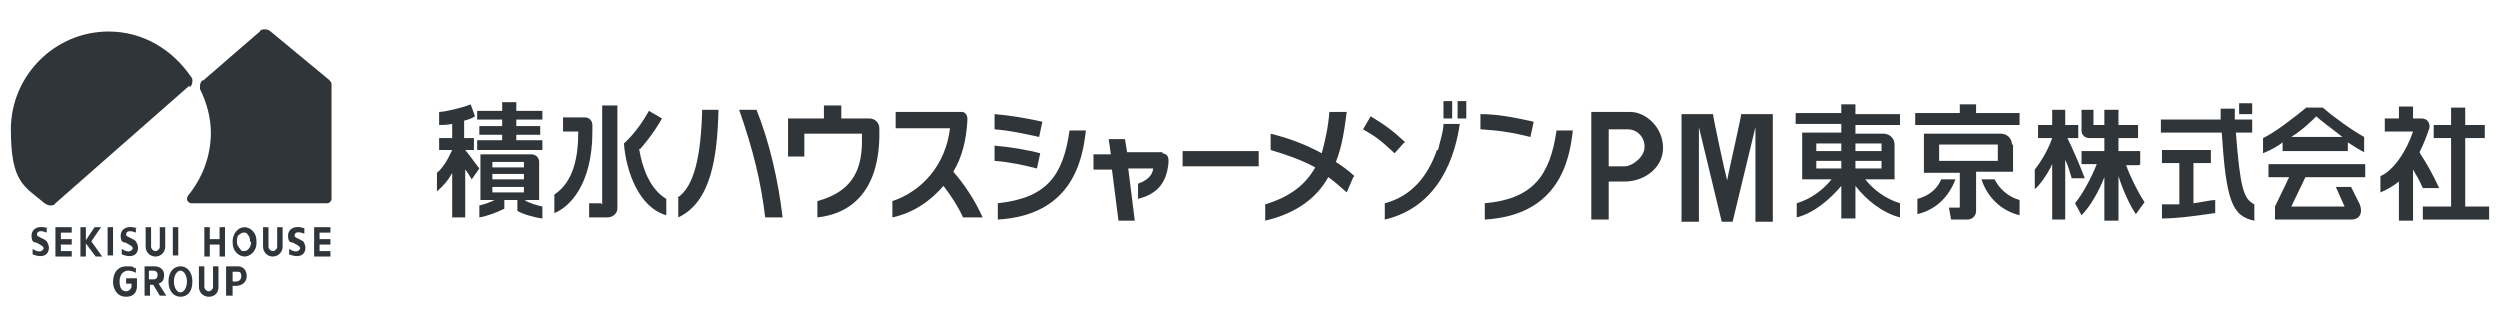
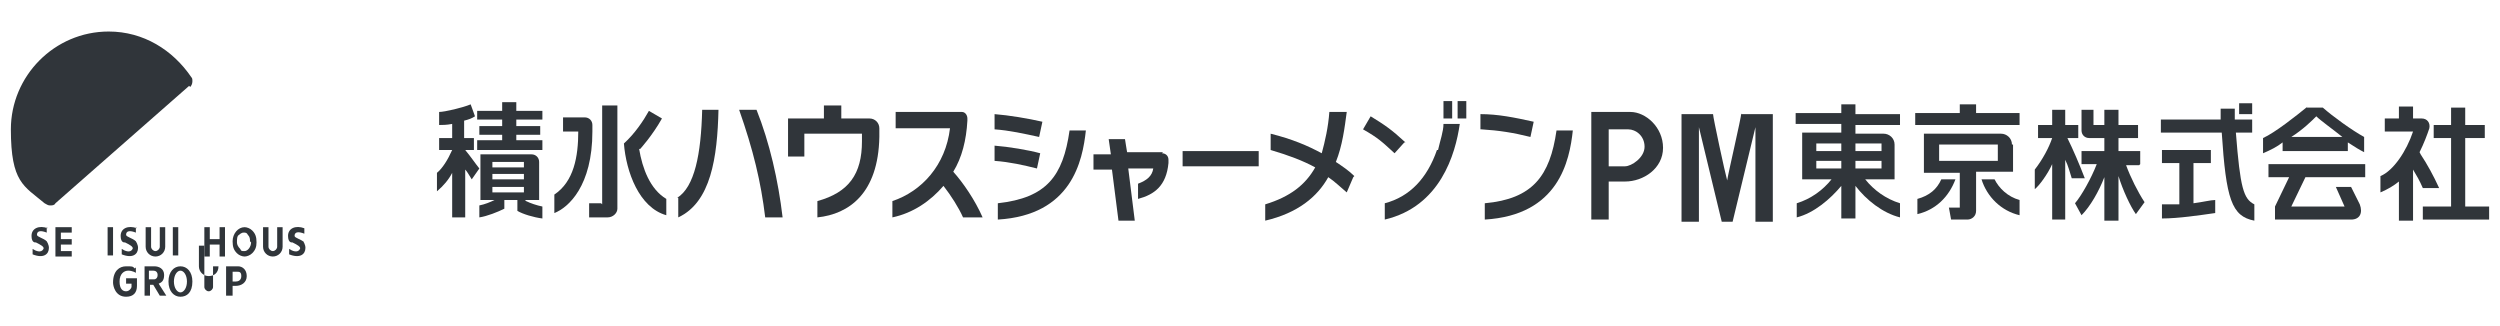
<svg xmlns="http://www.w3.org/2000/svg" id="_レイヤー_1" version="1.1" viewBox="0 0 230 30">
  <defs>
    <style>
      .st0 {
        fill: #30353a;
      }
    </style>
  </defs>
  <path class="st0" d="M17.5,8c.1-.1.2-.3.2-.5s0-.3-.1-.4c-1.7-2.5-4.4-4.2-7.6-4.2C5,2.9,1,7,1,11.9s1.2,5.2,3.1,6.8c.2.1.3.2.5.2s.4,0,.5-.2l12.3-10.8" />
-   <path class="st0" d="M18.6,7.4c-.1.1-.2.3-.2.5s0,.2,0,.3h0c.6,1.2,1,2.6,1,4,0,2.2-.8,4.2-2.1,5.8,0,0-.1.2-.1.3,0,.2.2.4.4.4h12.5c.2,0,.4-.2.4-.4v-10.1s0-.3,0-.5c0-.2-.4-.5-.4-.5l-5.2-4.3c-.1-.1-.3-.2-.5-.2s-.4,0-.5.2l-5.2,4.5" />
  <g>
    <rect class="st0" x="15.9" y="20.9" width=".5" height="2.6" />
    <rect class="st0" x="9.9" y="20.9" width=".5" height="2.6" />
    <polygon class="st0" points="6.6 21.4 6.6 20.9 5.1 20.9 5.1 23.6 6.6 23.6 6.6 23.1 5.6 23.1 5.6 22.5 6.6 22.5 6.6 22 5.6 22 5.6 21.4 6.6 21.4" />
-     <polygon class="st0" points="30.4 21.4 30.4 20.9 28.9 20.9 28.9 23.6 30.4 23.6 30.4 23.1 29.4 23.1 29.4 22.5 30.4 22.5 30.4 22 29.4 22 29.4 21.4 30.4 21.4" />
    <polygon class="st0" points="20.2 20.9 20.2 22 19.3 22 19.3 20.9 18.8 20.9 18.8 23.6 19.3 23.6 19.3 22.5 20.2 22.5 20.2 23.6 20.7 23.6 20.7 20.9 20.2 20.9" />
-     <polyline class="st0" points="8.4 22.2 9.3 20.9 8.7 20.9 7.9 22.1 7.9 22.1 7.9 20.9 7.4 20.9 7.4 23.6 7.9 23.6 7.9 22.4 7.9 22.4 8.8 23.6 9.4 23.6 8.4 22.2" />
    <path class="st0" d="M4.4,21c-.8-.3-1.5,0-1.5.7s.4.6.4.6c.4.2.8.4.7.6-.2.4-.7.2-1,0v.5c1,.4,1.5,0,1.5-.6,0-.3-.2-.6-.2-.6-.3-.3-.9-.4-.9-.6,0-.4.4-.4.9-.2v-.5Z" />
    <path class="st0" d="M12.6,21c-.8-.3-1.5,0-1.5.7s.4.6.4.6c.4.2.8.4.7.6-.2.4-.7.2-1,0v.5c1,.4,1.5,0,1.5-.6,0-.3-.2-.6-.2-.6-.3-.3-.9-.4-.9-.6,0-.4.4-.4.9-.2v-.5Z" />
    <path class="st0" d="M28,22.3c-.3-.3-.9-.4-.9-.6,0-.4.4-.4.9-.2v-.5c-.8-.3-1.5,0-1.5.7s.4.6.4.6c.4.2.8.4.7.6-.2.4-.7.2-1,0v.5c1,.4,1.5,0,1.5-.6,0-.3-.2-.6-.2-.6Z" />
    <path class="st0" d="M23.2,21.2c-.2-.2-.5-.3-.7-.3-.6,0-1.1.6-1.1,1.3h0c0,.5.1.8.4,1.1.2.2.5.3.7.3s.5-.1.7-.3c.3-.3.4-.6.4-1h0c0-.5-.1-.8-.4-1.1ZM23.1,22.3c0,.4-.3.8-.6.8s-.3,0-.4-.2c-.2-.2-.3-.4-.3-.6h0c0-.3,0-.6.2-.7,0,0,.2-.2.4-.2s.3,0,.4.2c.2.2.2.4.2.6h0Z" />
    <path class="st0" d="M25.5,20.9v1.8c0,.2-.2.4-.4.4s-.4-.2-.4-.4v-1.8h-.5v1.8c0,.5.4.9.9.9s.9-.4.9-.9v-1.8h-.5Z" />
    <path class="st0" d="M14.7,20.9v1.8c0,.2-.2.4-.4.4s-.4-.2-.4-.4v-1.8h-.5v1.8c0,.5.4.9.9.9s.9-.4.9-.9v-1.8h-.5Z" />
  </g>
  <path class="st0" d="M12.5,24.6s0,.5,0,.5c0,0-.3-.2-.7-.2s-.8.3-.8,1,.3.9.6.9.5-.3.5-.4v-.3h-.5v-.5h1v.7c0,.6-.3,1-1,1-1,0-1.2-1-1.2-1.3,0-1.1.6-1.5,1.2-1.5s.6,0,.8.2" />
-   <path class="st0" d="M18.8,24.5v1.9c0,.2.2.4.4.4s.4-.2.4-.4v-1.9h.5v1.9c0,.6-.4.9-.9.9s-.9-.4-.9-.9v-1.9h.5" />
+   <path class="st0" d="M18.8,24.5v1.9c0,.2.2.4.4.4s.4-.2.4-.4v-1.9h.5c0,.6-.4.9-.9.9s-.9-.4-.9-.9v-1.9h.5" />
  <path class="st0" d="M17.7,25.9c0,1-.5,1.4-1.1,1.4s-1.1-.5-1.1-1.4.5-1.4,1.1-1.4,1.1.5,1.1,1.4M16.6,24.9c-.3,0-.6.4-.6,1s.3,1,.6,1,.6-.4.6-1-.3-1-.6-1" />
  <path class="st0" d="M21.9,24.5c.4,0,.8.3.8.9s-.5.9-1,.9h-.3v.9h-.6s0-2.7,0-2.7h1.1M21.4,25v.9s.3,0,.3,0c.2,0,.5-.1.5-.5s-.2-.4-.4-.4h-.4" />
  <path class="st0" d="M14.2,24.5c.4,0,.9.2.9.8s-.3.7-.5.8l.7,1.1h-.6l-.6-1h-.3v1h-.5s0-2.7,0-2.7h1M13.7,25v.7h.5c.1,0,.3-.1.3-.4s-.2-.4-.4-.4h-.4" />
  <path class="st0" d="M62.4,18.2v1.8c3-1.4,3.6-5.5,3.7-9.9h-1.5c-.1,4.1-.7,7.1-2.3,8.1Z" />
  <path class="st0" d="M68,10.1c1.3,3.7,2,6.6,2.4,9.9h1.6c-.4-3.4-1.2-6.9-2.4-9.9h-1.5Z" />
  <path class="st0" d="M89,11.1v-.2c0-.3-.2-.6-.5-.6h-6.1v1.5h5c-.4,3.4-2.6,5.8-5.3,6.7v1.5c1.9-.4,3.5-1.5,4.7-2.9.7.9,1.4,2,1.8,2.9h1.8c-.7-1.6-1.8-3.2-2.7-4.2.8-1.3,1.2-2.9,1.3-4.7Z" />
  <path class="st0" d="M80,10.9s0,0,0,0h-2.6v-1.2h-1.6v1.2h-3.3v3.5h1.5v-2.1h5.3c0,.1,0,.6,0,.7,0,3-1.2,4.7-4.1,5.5v1.5c2.9-.3,5.6-2.2,5.7-7.4,0,0,0-.4,0-.8s0,0,0,0c0-.5-.4-.9-.9-.9Z" />
  <path class="st0" d="M58.9,13.7s1.1-1.2,2-2.8l-1.2-.7c-.5.9-1.3,2.1-2.3,3,.2,2.6,1.4,5.9,3.9,6.6v-1.5c-1.5-.9-2.2-2.8-2.5-4.6Z" />
  <path class="st0" d="M54.5,11.5c0-.4-.3-.7-.7-.7h-2v1.3s1.4,0,1.4,0c0,2.3-.4,4.6-2.2,5.8v1.7c1.3-.5,3.5-2.5,3.5-7.5v-.7Z" />
  <path class="st0" d="M55.3,18.7h-1.1v1.3h1.7c.5,0,.9-.4.9-.8v-9.5h-1.4v9.1Z" />
  <polygon class="st0" points="47.5 12.4 49.7 12.4 49.7 11.6 47.5 11.6 47.5 11 49.9 11 49.9 10.2 47.5 10.2 47.5 9.4 46.2 9.4 46.2 10.2 43.9 10.2 43.9 11 46.2 11 46.2 11.6 44.1 11.6 44.1 12.4 46.2 12.4 46.2 12.9 43.9 12.9 43.9 13.8 49.9 13.8 49.9 12.9 47.5 12.9 47.5 12.4" />
  <path class="st0" d="M42.7,13.8h0s.9,0,.9,0v-1.1h-.9v-1.6c.4-.1.7-.2,1-.4l-.4-1.1c-.7.3-2.4.7-2.9.7v1.2c.3,0,.7,0,1.2-.1v1.3h-1.2v1.1h1.2c-.4.9-.9,1.7-1.4,2.1v1.7c.6-.5,1.1-1.1,1.4-1.7v4.1h1.2v-4.4c.2.2.4.6.6.9l.7-1c-.4-.5-.8-1.1-1.3-1.7Z" />
  <path class="st0" d="M48.3,18.4h1.3v-3.5c0-.4-.3-.7-.7-.7h-4.7v4.2h1.3c-.4.2-.9.4-1.4.5v1.1c.7-.1,1.7-.5,2.3-.8v-.8h1.2v1c.5.3,1.5.6,2.3.7v-1.1c-.5-.1-1.1-.3-1.5-.5h0ZM45.3,14.9h2.9v.5h-2.9v-.5ZM45.3,16h2.9v.5h-2.9v-.5ZM45.3,17.7v-.5h2.9v.5h-2.9Z" />
-   <path class="st0" d="M41.8,19.3h.6c0,0-.6,0-.6,0v.2h0v-.6h0v.2Z" />
  <path class="st0" d="M42.2,18.7v.2h.3c0,0-.7,0-.7,0v-.3c0-.1,0-.2.2-.2s.2,0,.2.2ZM41.8,18.7v.2h.3v-.2c0,0,0-.1-.1-.1s-.1,0-.1.1Z" />
  <path class="st0" d="M42.2,18.4h0v-.2h0v.2Z" />
  <path class="st0" d="M42.4,18.1c-.2,0-.2-.1-.3-.3,0-.1,0-.2-.2-.2s-.1,0-.1.2c0,.2.1.2.2.2h0c0,0-.1,0-.2,0,0,0,0-.2,0-.2,0,0,0-.2.2-.2s.2,0,.2.2c0,.2.2.2.2.2v-.4h0v.5Z" />
  <path class="st0" d="M42.3,17h.2c0,0-.2,0-.2,0v.3h0l-.5-.3h0c0,0,.5,0,.5,0h0c0-.1,0-.1,0-.1h0ZM41.9,17.1l.3.3v-.3h-.3Z" />
  <path class="st0" d="M42.4,16.6h-.5c0,.1,0,.1,0,.1,0,0,0-.1-.1-.2h0c0,0,.7,0,.7,0h0Z" />
  <path class="st0" d="M42.5,16c0,.2-.2.3-.4.3s-.4,0-.4-.3.2-.3.4-.3.4,0,.4.3ZM41.8,16c0,.1.1.2.3.2s.3,0,.3-.2-.1-.2-.3-.2-.3,0-.3.2Z" />
  <path class="st0" d="M95.9,11.2c-1.3-.3-3.1-.6-4.4-.7v1.4c1.4.1,2.7.4,4.1.7l.3-1.4Z" />
  <path class="st0" d="M95.7,14.1c-1.1-.3-2.9-.6-4.2-.7v1.4c1.4.1,2.7.4,3.9.7l.3-1.4Z" />
  <path class="st0" d="M91.8,18.7v1.5c6.8-.4,7.8-5.4,8.1-8.2h-1.5c-.6,4.2-2.1,6.2-6.6,6.7Z" />
  <path class="st0" d="M107,14h-3.3c0,.1-.2-1.2-.2-1.2h-1.5l.2,1.4h-1.6v1.4h1.7c0,0,.6,4.7.6,4.7h1.5l-.6-4.8h2.3c-.1.7-.6,1.1-1.4,1.4v1.4c1.5-.4,2.6-1.2,2.8-3.3v-.3c0-.4-.3-.6-.6-.6Z" />
  <rect class="st0" x="108.8" y="13.9" width="7" height="1.4" />
  <path class="st0" d="M136.6,18.7v1.5c6.8-.4,7.8-5.4,8.1-8.2h-1.5c-.6,4.2-2.2,6.3-6.6,6.7Z" />
  <path class="st0" d="M136.2,11.9v-1.4c1.6,0,3.1.3,4.9.7l-.3,1.4c-1.6-.4-2.9-.6-4.5-.7Z" />
  <path class="st0" d="M124.6,16.2c-.5-.5-1.1-.9-1.7-1.3.6-1.5.8-3.1,1-4.6h-1.6c-.1,1.4-.4,2.7-.7,3.8-1.3-.7-2.7-1.3-4.7-1.8v1.5c1.7.5,3,1,4.1,1.6-.9,1.6-2.3,2.7-4.6,3.4v1.5c3-.7,4.8-2.2,5.8-4,.6.4,1.1.9,1.7,1.4l.6-1.4Z" />
  <path class="st0" d="M132.2,13.8c-.9,2.6-2.5,4.3-4.8,4.9v1.5c5.1-1.2,6.5-6,6.9-8.8h-1.5c0,.7-.3,1.5-.5,2.4Z" />
  <rect class="st0" x="132.8" y="9.3" width=".8" height="1.6" />
  <rect class="st0" x="134.1" y="9.3" width=".8" height="1.6" />
  <path class="st0" d="M129.3,13.1c-1.3-1.2-1.9-1.6-3.2-2.4l-.7,1.2c1.4.8,1.7,1.1,2.9,2.2l.9-1Z" />
  <path class="st0" d="M150.1,10.3h-3.7v9.9h1.6v-3.5h1.5c1.7,0,3.5-1.2,3.5-3.1s-1.6-3.3-3-3.3ZM149.5,15.3h-1.5v-3.4h1.8c.7,0,1.5.6,1.5,1.6s-1.2,1.8-1.8,1.8Z" />
  <path class="st0" d="M160.2,10.4h0c0,.4-1.2,5.5-1.3,6.2-.2-.7-1.3-5.8-1.3-6.1h0c0,0-2.9,0-2.9,0v9.9h1.6v-8.7h0c.2.8,2.1,8.7,2.1,8.7h1l2.1-8.7h0v8.7h1.6v-9.9h-2.9Z" />
  <path class="st0" d="M190.1,12.7h1.1v-1.2h-1.2v-1.4h-1.2v1.4h-1.3v1.2h1.3c-.3.9-.9,2-1.6,2.9v1.8c.4-.3,1.2-1.4,1.6-2.3v5.1h1.2v-5.5c.3.6.4,1.1.6,1.7h1.2c-.5-1.3-1.1-2.7-1.6-3.7Z" />
  <path class="st0" d="M222.6,14c.4-.8.7-1.6.9-2.2.1-.5-.2-.9-.7-.9s0,0,0,0h-.8v-1.1h-1.3v1.1h-1.3v1.2h2.6c-.6,1.8-1.8,3.6-3,4.1v1.5c.7-.3,1.2-.6,1.7-1v3.6h1.3v-4.7c.3.5.6,1,.9,1.7h1.5c-.5-1.1-1.1-2.2-1.7-3.1Z" />
  <rect class="st0" x="206" y="9.5" width="1.2" height="1" />
  <path class="st0" d="M205.6,12.2h1.6v-1.2h-1.6c0-.3,0-.7,0-1h-1.3c0,.4,0,.7,0,1h-5.5v1.2h5.6c.4,6.1.9,7.7,3,8.1v-1.5c-1-.5-1.3-1.5-1.7-6.6Z" />
  <path class="st0" d="M196.9,15.1v-1.2h-2v-1.2h1.8v-1.2h-1.8v-1.4h-1.3v1.4h-1v-1.4h-1.1v1.9h0c0,.4.3.7.7.7h1.4v1.2h-2.1v1.2h1.4c-.5,1.3-1.4,2.9-2,3.6l.6,1.1c.8-.8,1.6-2.2,2.1-3.5v4h1.3v-4.1c.4,1.3,1.1,2.8,1.6,3.5l.8-1.1c-.6-.9-1.3-2.3-1.7-3.4h1.2Z" />
  <path class="st0" d="M208.7,16.3h1.9l-1.3,2.7v1.2h7c.8,0,1.1-.6.8-1.4l-.8-1.6h-1.4l.8,1.8h-4.9l1.3-2.7h5.5v-1.2h-8.9v1.2Z" />
  <path class="st0" d="M201.8,15h1.6v-1.2h-4.5v1.2h1.6v3.8c-.6,0-1.2,0-1.6,0v1.3c1.5,0,3.5-.3,4.9-.5v-1.2c-.4,0-1.2.2-2,.3v-3.7Z" />
  <path class="st0" d="M212.3,9.8c-1.1.9-3,2.4-4.1,2.9v1.4c.7-.3,1.3-.6,1.8-1v.8h6v-.8c.6.4,1.1.7,1.5.9v-1.4c-1.1-.6-2.9-1.9-3.8-2.7h-1.5ZM210.8,12.6c1.1-.7,1.9-1.5,2.3-1.9.4.4,1.4,1.1,2.4,1.9h-4.7Z" />
  <polygon class="st0" points="226.8 19 226.8 12.7 228.6 12.7 228.6 11.5 226.8 11.5 226.8 9.9 225.5 9.9 225.5 11.5 223.9 11.5 223.9 12.7 225.5 12.7 225.5 19 222.9 19 222.9 20.2 229 20.2 229 19 226.8 19" />
  <polygon class="st0" points="181.8 9.6 180.3 9.6 180.3 10.4 176.2 10.4 176.2 11.5 185.8 11.5 185.8 10.4 181.8 10.4 181.8 9.6" />
  <path class="st0" d="M185.1,13.3c0-.6-.5-1-1-1s0,0,0,0h-7.1v3.6h3.3v3.2h-1l.2,1.1h1.5c.4,0,.8-.3.8-.8v-3.6h3.4v-2.5ZM183.8,14.8h-5.4v-1.5h5.4v1.5Z" />
  <path class="st0" d="M178.6,16.5c-.4.9-1.1,1.5-2.2,1.8v1.4c1.7-.4,2.9-1.6,3.5-3.2h-1.2Z" />
  <path class="st0" d="M183.5,16.5h-1.2c.5,1.6,1.8,2.9,3.5,3.3v-1.4c-1.1-.3-1.9-1.1-2.3-1.9Z" />
  <path class="st0" d="M170.7,9.6h-1.3v.8h-4.2v1h4.2v.8h-3.6s0,4.3,0,4.3h2.7c-.8,1-1.9,1.8-3.2,2.2v1.3c1.6-.4,3.1-1.7,4.1-2.9v3h1.3v-3c1,1.3,2.5,2.5,4.1,2.9v-1.3c-1.3-.4-2.4-1.2-3.2-2.2h2.7,0v-3.2c0-.6-.5-1-1-1h-2.6v-.8h4.1v-1h-4.1v-.8ZM169.4,15.5h-2.3v-.7h2.3v.7ZM169.4,13.9h-2.3v-.7h2.3v.7ZM173.1,15.5h-2.4v-.7h2.4v.7ZM173.1,13.2v.7h-2.4v-.7h2.4Z" />
</svg>